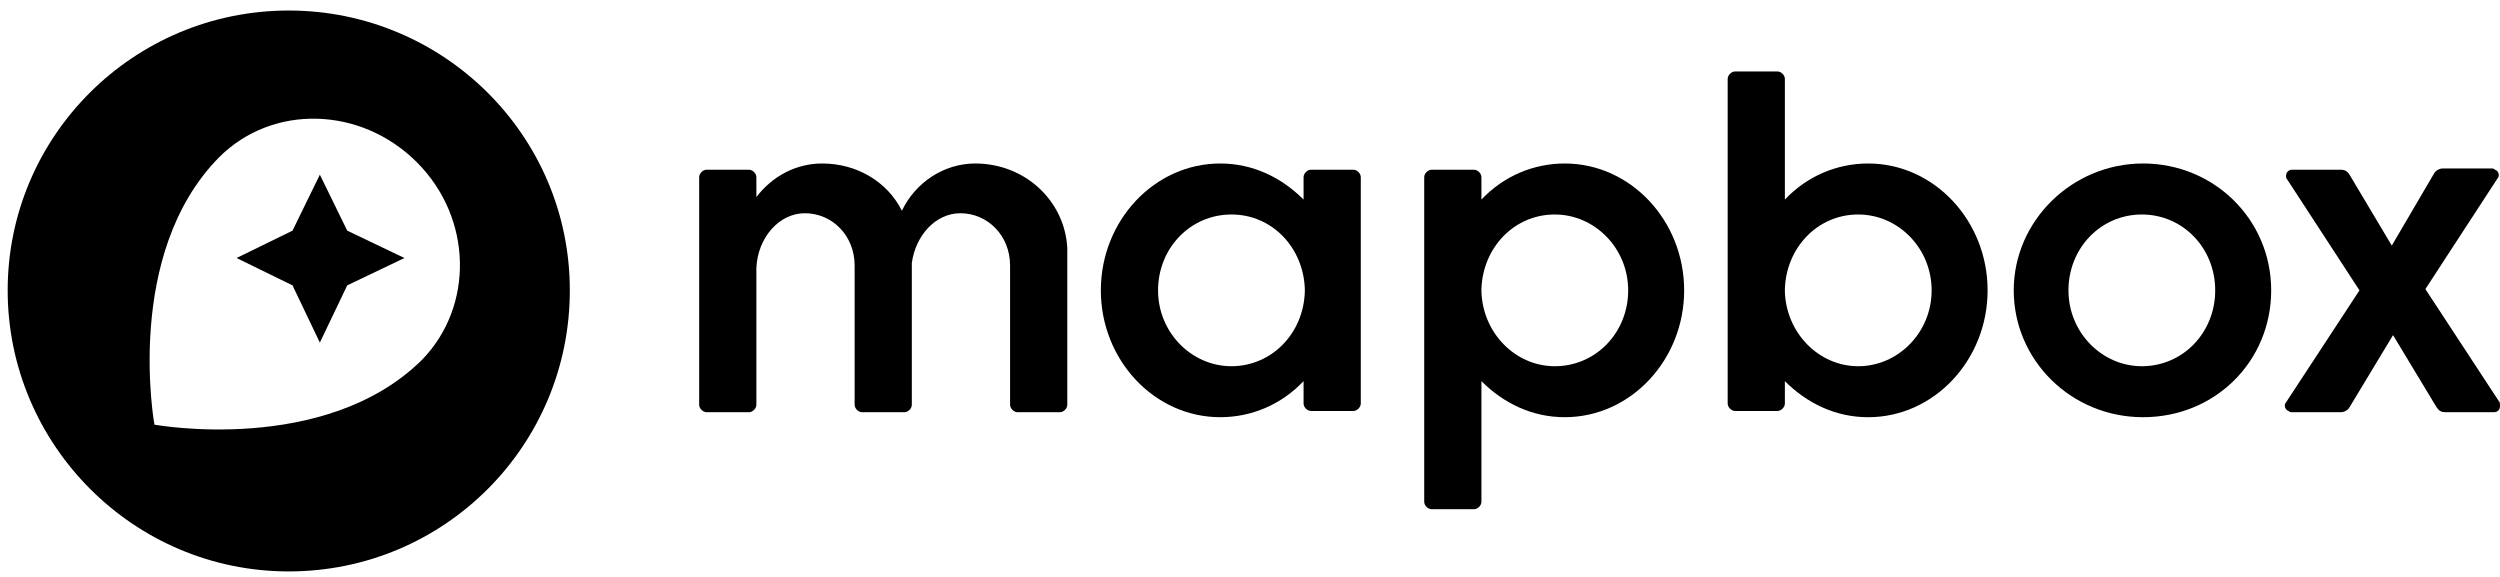
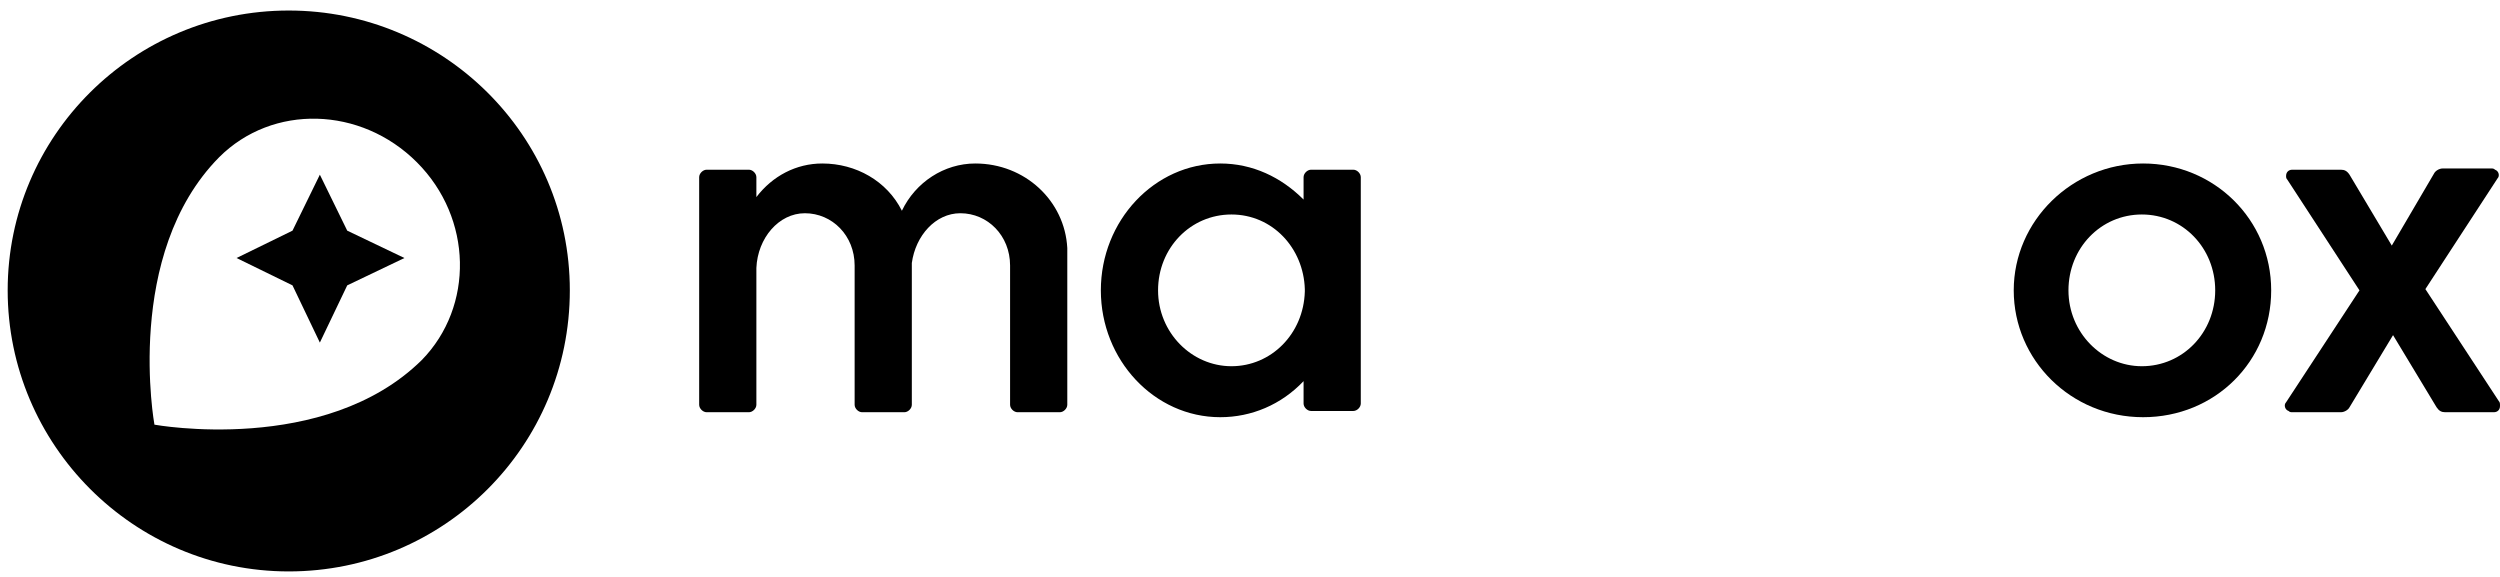
<svg xmlns="http://www.w3.org/2000/svg" width="156" height="36" viewBox="0 0 156 36" fill="none">
-   <path d="M116.576 10.202C114.636 10.202 112.773 10.978 111.376 12.453V4.925C111.376 4.692 111.144 4.459 110.911 4.459H108.272C108.039 4.459 107.807 4.692 107.807 4.925V25.18C107.807 25.413 108.039 25.645 108.272 25.645H110.911C111.144 25.645 111.376 25.413 111.376 25.18V23.783C112.773 25.18 114.558 26.034 116.576 26.034C120.689 26.034 124.026 22.464 124.026 18.118C124.026 13.772 120.689 10.202 116.576 10.202ZM115.955 22.852C113.472 22.852 111.454 20.756 111.376 18.195V18.04C111.454 15.479 113.394 13.384 115.955 13.384C118.439 13.384 120.534 15.479 120.534 18.118C120.534 20.756 118.439 22.852 115.955 22.852Z" fill="black" />
  <path d="M133.728 10.202C129.305 10.202 125.657 13.772 125.657 18.118C125.657 22.463 129.227 26.033 133.728 26.033C138.229 26.033 141.722 22.541 141.722 18.118C141.722 13.694 138.152 10.202 133.728 10.202ZM133.651 22.852C131.167 22.852 129.072 20.756 129.072 18.118C129.072 15.479 131.09 13.384 133.651 13.384C136.212 13.384 138.229 15.479 138.229 18.118C138.229 20.756 136.212 22.852 133.651 22.852Z" fill="black" />
  <path d="M84.447 10.59H81.809C81.576 10.59 81.343 10.823 81.343 11.056V12.453C79.946 11.056 78.161 10.202 76.144 10.202C72.03 10.202 68.693 13.772 68.693 18.118C68.693 22.463 72.03 26.033 76.144 26.033C78.084 26.033 79.946 25.257 81.343 23.783V25.18C81.343 25.413 81.576 25.645 81.809 25.645H84.447C84.68 25.645 84.913 25.413 84.913 25.18V11.056C84.913 10.823 84.68 10.59 84.447 10.59ZM76.842 22.852C74.359 22.852 72.263 20.756 72.263 18.118C72.263 15.479 74.281 13.384 76.842 13.384C79.403 13.384 81.343 15.479 81.421 18.04V18.195C81.343 20.834 79.325 22.852 76.842 22.852Z" fill="black" />
-   <path d="M97.641 10.202C95.7 10.202 93.838 10.978 92.441 12.453V11.056C92.441 10.823 92.208 10.59 91.975 10.59H89.337C89.104 10.59 88.871 10.823 88.871 11.056V31.311C88.871 31.543 89.104 31.776 89.337 31.776H91.975C92.208 31.776 92.441 31.543 92.441 31.311V23.783C93.838 25.18 95.623 26.033 97.641 26.033C101.754 26.033 105.091 22.463 105.091 18.118C105.091 13.772 101.754 10.202 97.641 10.202ZM97.02 22.852C94.536 22.852 92.519 20.756 92.441 18.195V18.04C92.519 15.479 94.459 13.384 97.02 13.384C99.503 13.384 101.598 15.479 101.598 18.118C101.598 20.756 99.581 22.852 97.02 22.852Z" fill="black" />
  <path d="M60.856 10.202C58.916 10.202 57.131 11.366 56.278 13.151C55.346 11.288 53.406 10.202 51.311 10.202C49.681 10.202 48.207 10.978 47.198 12.297V11.056C47.198 10.823 46.965 10.59 46.732 10.59H44.094C43.861 10.59 43.628 10.823 43.628 11.056V25.257C43.628 25.49 43.861 25.723 44.094 25.723H46.732C46.965 25.723 47.198 25.49 47.198 25.257V16.721C47.275 14.858 48.595 13.306 50.224 13.306C51.932 13.306 53.329 14.703 53.329 16.566V25.257C53.329 25.49 53.561 25.723 53.794 25.723H56.433C56.666 25.723 56.898 25.49 56.898 25.257V16.41C57.131 14.703 58.373 13.306 59.925 13.306C61.632 13.306 63.029 14.703 63.029 16.566V25.257C63.029 25.49 63.262 25.723 63.495 25.723H66.133C66.366 25.723 66.599 25.49 66.599 25.257V15.479C66.444 12.53 63.961 10.202 60.856 10.202Z" fill="black" />
  <path d="M155.923 25.025L151.344 18.04L155.845 11.133C156 10.978 155.923 10.668 155.69 10.59C155.612 10.512 155.535 10.512 155.457 10.512H152.43C152.197 10.512 151.965 10.668 151.887 10.823L149.248 15.324L146.61 10.9C146.455 10.668 146.299 10.59 146.067 10.59H143.04C142.807 10.59 142.652 10.745 142.652 10.978C142.652 11.056 142.652 11.133 142.73 11.211L147.231 18.118L142.652 25.102C142.497 25.258 142.574 25.568 142.807 25.645C142.885 25.723 142.962 25.723 143.04 25.723H146.067C146.299 25.723 146.532 25.568 146.61 25.413L149.326 20.912L152.042 25.413C152.197 25.645 152.353 25.723 152.586 25.723H155.612C155.845 25.723 156 25.568 156 25.335C156 25.18 156 25.102 155.923 25.025Z" fill="black" />
  <path d="M18.018 0.657C8.318 0.657 0.479 8.495 0.479 18.118C0.479 27.741 8.318 35.657 18.018 35.657C27.719 35.657 35.557 27.819 35.557 18.118C35.557 8.417 27.641 0.657 18.018 0.657ZM26.322 22.464C20.269 28.439 9.637 26.499 9.637 26.499C9.637 26.499 7.697 15.867 13.672 9.814C17.009 6.477 22.519 6.632 26.012 10.125C29.504 13.617 29.581 19.127 26.322 22.464Z" fill="black" />
  <path d="M19.959 10.9L18.252 14.393L14.76 16.1L18.252 17.807L19.959 21.377L21.667 17.807L25.236 16.1L21.667 14.393L19.959 10.9Z" fill="black" />
</svg>